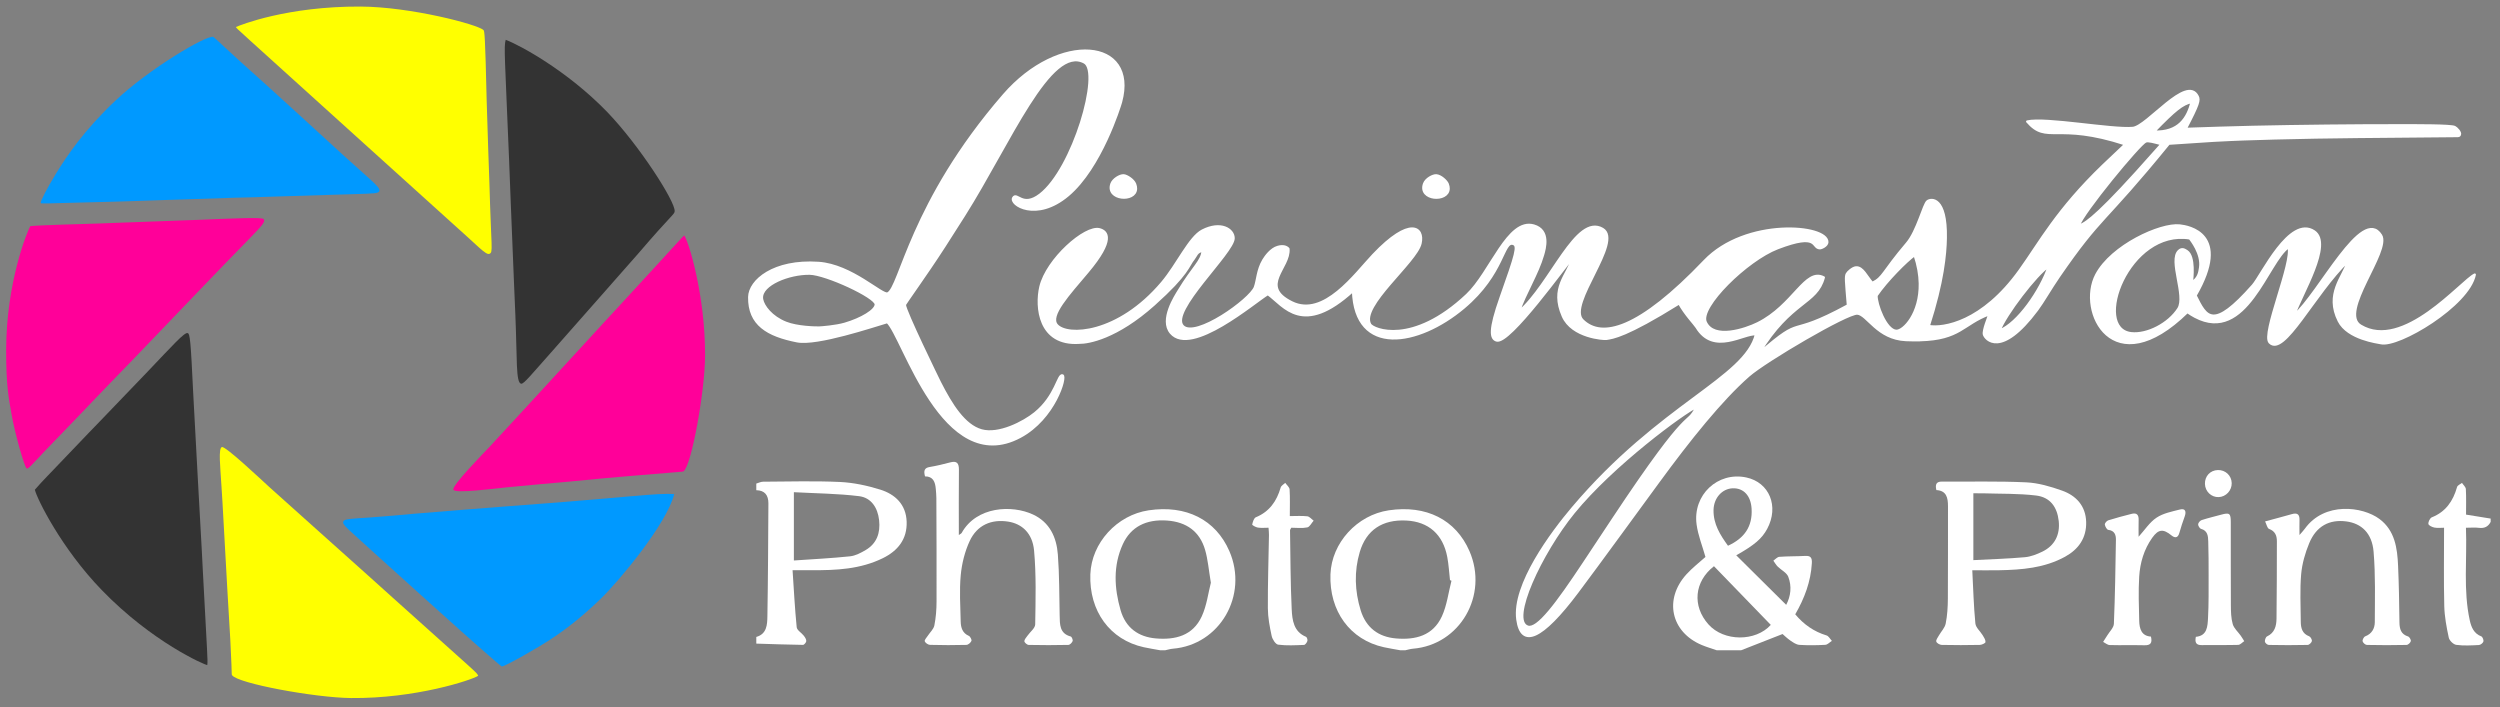
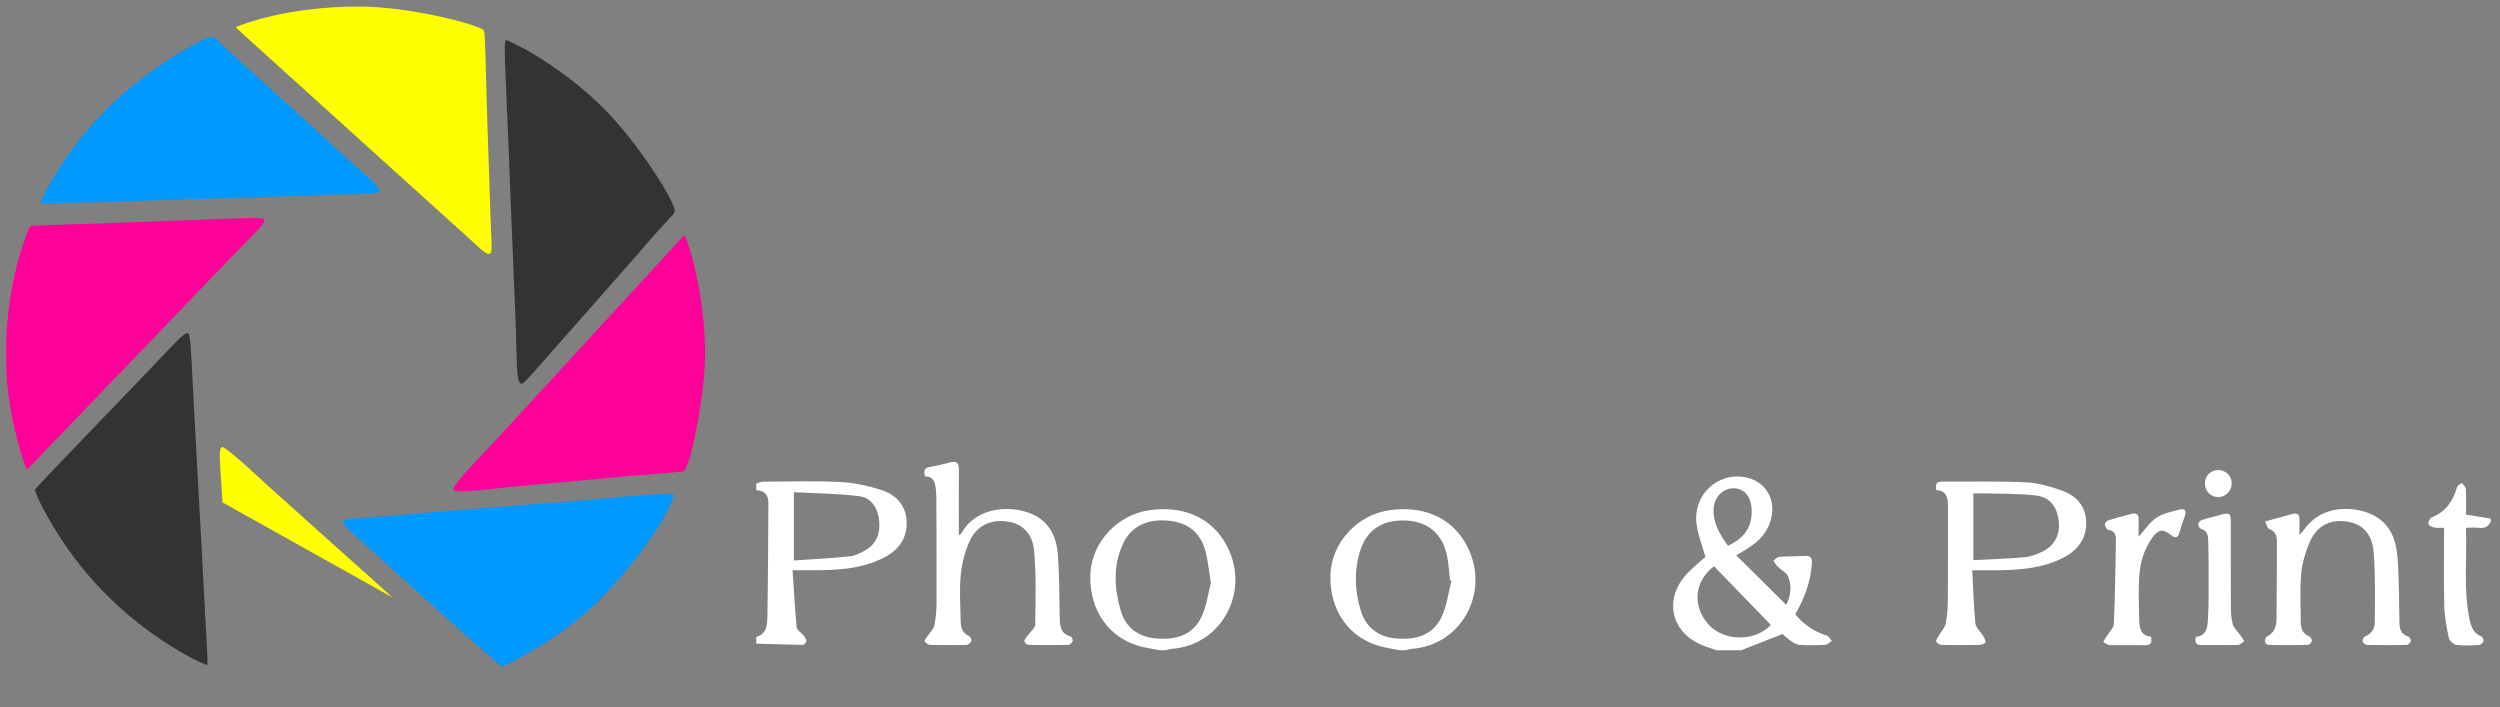
<svg xmlns="http://www.w3.org/2000/svg" id="a" viewBox="0 0 300.56 84.995">
  <rect x="0" y="0" width="300.56" height="84.995" fill="#808080" stroke="none" />
  <defs>
    <style>.c,.d{fill:#fff;}.d{stroke:#fff;stroke-linecap:round;stroke-linejoin:round;stroke-width:.283px;}.d,.e,.f,.g,.h{fill-rule:evenodd;}.e{fill:#09f;}.f{fill:#333;}.g{fill:#ff0;}.h{fill:#f09;}</style>
  </defs>
  <g>
-     <path class="g" d="M26.748,60.4c-.03-.48-.099-1.561-.126-2.001-.142-2.322-.384-4.491,.052-4.652,.424-.156,4.756,3.95,5.762,4.86,2.831,2.558,9.243,8.267,11.843,10.607l2.896,2.606c10.808,9.715,10.052,8.933,10.316,9.426-.778,.511-7.528,2.753-15.287,2.676-4.37-.043-13.68-1.766-14.305-2.75-.109-.171,.101,.197-.558-10.125-.095-1.49-.527-9.583-.593-10.647Z" />
+     <path class="g" d="M26.748,60.4c-.03-.48-.099-1.561-.126-2.001-.142-2.322-.384-4.491,.052-4.652,.424-.156,4.756,3.95,5.762,4.86,2.831,2.558,9.243,8.267,11.843,10.607l2.896,2.606Z" />
    <path class="e" d="M81.057,59.405c-.899,3.581-6.633,10.449-8.843,12.59-2.991,2.897-5.174,4.308-6.241,5.017-.967,.642-5.264,3.143-5.65,3.112-.126-.01-4.582-3.972-4.769-4.141-.431-.391-4.444-3.981-5.412-4.862-1.02-.928-4.202-3.779-5.116-4.618-3.069-2.818-3.921-3.405-3.755-3.799,.197-.468,1.336-.252,8.415-.932,1.312-.126,10.728-.861,10.947-.877,15.114-1.106,18.384-1.666,20.424-1.488Z" />
    <path class="f" d="M5.684,57.251l2.11-2.204c1.576-1.651,1.741-1.832,2.817-2.946,.458-.474,.916-.946,1.43-1.48,.114-.118,5.564-5.794,5.678-5.913,3.062-3.212,4.459-4.785,4.844-4.664,.281,.089,.363,.862,.672,7.343,.161,3.374,.906,16.492,1.024,18.741,.013,.247,.118,2.318,.126,2.466,.543,10.452,.614,10.686,.535,11.364-.311-.017-6.629-2.758-12.694-9.027-4.835-4.998-7.764-10.927-8.037-12.053,.307-.377,1.128-1.244,1.494-1.627Z" />
    <path class="h" d="M74.255,36.985c8.007-8.68,7.809-8.557,8.014-8.674,.51,.717,2.518,7.119,2.498,14.453-.012,4.24-1.643,13.28-2.592,13.895-.112,.072,.531-.022-6.614,.582-4.857,.41-1.428,.131-7.138,.662-1.477,.137-5.174,.448-7.388,.675-1.691,.173-6.327,.783-6.529,.301-.209-.498,3.703-4.47,4.349-5.158,.094-.1,4.564-4.943,4.656-5.044,.909-.998,8.945-9.742,9.128-9.941,.387-.42,1.422-1.54,1.616-1.75Z" />
    <path class="h" d="M11.503,26.883l2.858-.106c10.497-.384,9.525-.346,9.72-.354,4.107-.172,7.419-.322,7.613-.087,.321,.389-.473,1.064-3.208,3.89-.258,.267-1.063,1.094-1.436,1.479-.034,.035-1.185,1.227-1.692,1.754-2.324,2.412-9.466,9.87-9.661,10.07l-2.483,2.559c-3.396,3.505-.791,.851-4.022,4.193-.409,.423-1.429,1.482-2.041,2.117-.731,.758-1.752,1.82-1.825,1.896-1.297,1.351-1.876,2.081-2.105,2.033-.262-.056-1.453-4.327-1.818-6.436-.347-2.006-.668-3.418-.663-7.804,.009-8.197,2.58-14.387,2.905-14.9,1.094-.124,6.602-.259,7.86-.305Z" />
    <path class="f" d="M61.823,34.699c-.276-6.5-.606-15.169-.618-15.478-.506-12.409-.645-13.602-.407-14.435,1.683,.629,7.415,3.723,12.2,8.676,3.811,3.945,8.214,10.787,8.114,11.938-.035,.4-.364,.392-4.363,5.063-.399,.466-4.662,5.298-5.071,5.756-.635,.711-5.041,5.72-5.252,5.957-2.549,2.857-3.456,4.022-3.777,3.955-.649-.135-.465-2.958-.69-8.255l-.135-3.176Z" />
    <path class="g" d="M58.137,3.628c.112,.124,.195,.662,.369,8.349,.05,2.207,.326,9.828,.332,10.028,.219,7.997,.472,8.308,.003,8.511-.434,.187-1.457-1.021-4.554-3.755-.424-.375-10.29-9.294-10.5-9.484C27.402,2.441,28.597,3.59,28.361,3.246c.556-.243,6.17-2.496,14.968-2.457,6.031,.027,14.2,2.17,14.808,2.839Z" />
    <path class="e" d="M45.607,22.958c-.108,.307-.563,.306-3.228,.388-.043,.001-2.085,.061-2.172,.064-10.664,.323-7.949,.26-9.694,.305-1.763,.045-.164,0-2.05,.051-.198,.005,.991-.036-9.911,.323-.496,.016-1.803,.062-2.253,.078-.353,.013-1.211,.045-2.523,.08-.273,.007-2.092,.052-2.273,.057-6.867,.183-6.538,.199-6.605,.086-.081-.137,.838-1.903,1.839-3.531,1.297-2.109,3.346-5.167,7.105-8.727,4.087-3.871,10.964-7.919,11.78-7.7,.174,.047,1.164,1.127,6.674,6.031,.88,.783,6.962,6.352,7.251,6.618,4.837,4.469,6.231,5.398,6.063,5.876Z" />
  </g>
-   <path id="b" class="d" d="M230.815,40.899c-.503,.013-1.055,.007-1.665-.018-3.463-.147-4.658-3.097-5.854-3.187-1.201-.091-11.031,5.681-13.068,7.467-3.291,2.886-7.125,7.665-10.901,12.829l-4.237,5.794c-.759,1.038-3.106,4.234-3.17,4.32-.137,.185-2.236,3.015-2.282,3.076-4.282,5.709-6.737,6.757-7.21,3.3-.569-4.162,4.15-10.463,6.671-13.44,10.585-12.496,20.728-15.55,22.018-20.855-1.477-.16-5.083,2.556-7.141-.836-.22-.362-1.397-1.577-2.103-2.881-6.42,3.999-7.967,4.144-8.774,4.271-.236,.037-4.084-.16-5.207-2.734-1.489-3.412,.537-4.867,1.214-7.056-.761,.773-7.625,10.457-9.182,9.981-.701-.214-.925-1.165,.511-5.214,1.843-5.199,2.128-6.164,1.511-6.391-1.278-.469-1.064,3.543-5.979,7.671-5.466,4.591-13.052,5.9-13.297-2.037-6.061,5.523-8.264,1.851-10.242,.389-1.518,.888-9.21,7.546-11.659,4.681-1.338-1.565,.56-4.444,.932-5.061,1.763-2.918,2.787-3.55,2.888-4.809-.707,.06-.81,.639-1.071,.952-.708,.846-.585,1.743-4.781,5.497-4.511,4.036-7.901,4.605-8.957,4.593-4.895,.339-5.251-4.336-4.696-6.711,.767-3.285,5.388-7.383,7.112-6.918,.927,.25,1.845,1.217-1.458,5.134-2.275,2.699-4.643,5.244-3.688,6.362,1.24,1.452,7.374,1.171,12.658-5.078,1.843-2.18,3.3-5.475,4.852-6.272,2.196-1.127,3.741-.159,3.745,.921,.007,1.708-7.789,8.813-6.095,10.569,1.504,1.559,8.115-3.198,8.663-4.675,.306-.824,.298-2.062,1.013-3.26,.276-.462,.926-1.353,1.723-1.58,.625-.179,1.045-.052,1.287,.215,.221,2.285-3.599,4.462,.405,6.443,3.864,1.911,7.616-3.406,9.802-5.71,4.418-4.658,6.117-3.309,5.672-1.375-.514,2.234-7.306,7.543-6.055,9.734,.362,.634,5.089,2.629,11.642-3.55,2.863-2.7,4.921-9.225,8.036-8.33,1.985,.57,1.313,2.808,1.11,3.517-.656,2.288-2.147,4.59-2.909,6.845,3.865-3.323,6.897-11.826,10.067-9.955,2.514,1.484-4.319,9.065-2.409,10.966,2.312,2.301,6.789,1.134,14.671-7.126,4.947-5.184,14.809-4.341,14.757-2.252-.01,.416-.689,.735-.896,.73-1.015-.022-.052-1.936-5.077-.009-3.705,1.421-9.464,7.078-8.651,8.888,.974,2.166,4.792,.868,6.248,.147,4.336-2.146,5.73-6.691,7.952-5.511-.859,3.244-3.937,2.756-7.783,9.113,5.686-4.934,3.01-1.581,10.688-5.762-.249-3.021-.299-3.449-.127-3.787,.11-.216,.697-.748,1.1-.774,.811-.053,1.269,1.108,1.96,1.87,1.363-.679,1.135-1.2,4.173-4.78,1.231-1.451,2.003-4.693,2.446-5.035,.467-.361,2.29-.522,2.207,4.396-.033,1.943-.326,5.257-2.048,10.601,1.768,.313,6.457-.441,10.941-6.695,2.442-3.406,4.452-7.255,10.023-12.623q.053-.051,2.678-2.535c-8.285-2.719-9.427,.018-11.798-2.735,2.232-.507,10.161,1,12.694,.771,1.727-.156,6.489-6.437,7.795-3.794,.221,.448,.147,.884-1.44,3.908,4.347-.142,4.019-.131,4.101-.134,.473-.014,3.392-.094,3.944-.107,.088-.002,4.238-.082,4.415-.085,.092-.002,4.496-.06,4.588-.061,.179-.002,4.376-.035,4.466-.036,.081-0,3.561-.008,4.046-.009,2.305-.002,6.28-.014,6.777,.204,.206,.09,.775,.64,.62,.941-.015,.029-.062,.14-.23,.141l-12.088,.11c-1.914,.017-4.836,.063-5.038,.067-.099,.002-4.343,.092-4.935,.108-.074,.002-3.63,.112-3.704,.114-.431,.015-2.372,.093-3.593,.165-.108,.006,.216-.014-5.392,.354-8.001,9.827-8.055,8.476-13.225,15.986-.976,1.418-1.886,3.03-2.611,4.002-4.372,5.858-6.243,3.493-6.389,2.953-.132-.489,.556-2.104,.652-2.446-3.208,1.198-3.495,3.006-8.359,3.129Zm-26.825,8.001c-1.442,.603-10.132,6.976-14.811,12.739-3.91,4.816-7.751,12.978-5.503,13.707,1.169,.38,3.489-2.735,6.772-7.689l3.456-5.216c9.701-14.638,8.685-10.845,10.086-13.542Zm26.821-14.833c-.02-1.02-.205-2.158-.627-3.402-.984,.693-3.376,3.1-4.58,4.867-.058,.971,1.104,4.174,2.365,4.247,.878,.051,2.913-2.071,2.842-5.713Zm9.584,5.667c2.185-.834,4.931-4.781,5.928-7.736-1.487,.931-5.27,5.901-5.928,7.736Zm9.514-12.591c.538-.19,1.482-.404,6.966-6.464q.06-.067,2.997-3.354c-.937-.237-1.582-.441-1.907-.317-.726,.277-7.631,8.641-8.056,10.135Zm9.046-11.32c2.994,.129,4.071-1.659,4.529-3.565-1.124,.255-1.954,.923-4.529,3.565ZM130.999,6.108c2.947,.217,4.804,2.347,3.769,6.159-.135,.498-2.425,7.891-6.373,11.212-3.827,3.219-7.047,1.094-6.573,.304,.433-.722,1.107,1.232,3.213-.382,3.992-3.059,7.4-14.757,5.344-15.889-4.094-2.253-8.971,9.66-14.457,18.354-.286,.454-2.354,3.695-2.403,3.77-2.293,3.554-4.715,6.844-4.731,7.013-.057,.611,4.109,9.133,4.202,9.315,1.385,2.726,2.942,5.202,5.002,5.78,2.082,.585,5.07-.963,6.434-2.07,2.531-2.054,2.76-4.69,3.303-4.545,.52,.138-.971,5.19-5.084,7.386-9.308,4.971-14.074-12.118-15.971-13.796-1.647,.477-8.459,2.776-10.841,2.307-3.546-.699-5.81-2.006-5.755-5.317,.033-1.964,2.933-4.46,8.322-4.097,3.994,.269,7.66,3.969,8.323,3.671,1.513-.679,2.731-10.913,13.961-23.862,3.327-3.837,7.365-5.531,10.312-5.314Zm-39.4,29.732c.003,.053,.01,.107,.02,.161,.158,.818,1.124,2.12,2.866,2.809,1.378,.546,3.557,.581,3.996,.573,.226-.004,1.998-.134,3.101-.459,1.994-.586,3.713-1.617,3.71-2.332-.003-.884-6.004-3.666-7.948-3.695-2.485-.037-5.841,1.292-5.745,2.943Zm172.311,2.247c-.303-.16-.615-.352-.936-.579-8.961,8.769-13.269-.081-10.95-4.474,1.849-3.502,7.715-6.175,10.031-5.922,1.03,.112,6.225,.951,1.899,8.419,1.308,2.638,2.075,4.234,6.901-1.231,1.039-1.176,4.429-8.451,7.36-6.482,2.237,1.503-1.543,7.53-2.413,10.081,3.014-2.592,8.192-13.225,10.449-9.613,1.181,1.89-5.13,9.247-2.463,10.865,5.144,3.121,12.108-5.354,13.735-6.136-.727,3.693-9.2,8.737-11.293,8.238-.343-.082-3.961-.505-5.048-2.658-1.649-3.267,.535-5.27,1.127-7.232-4.112,3.975-7.724,11.564-9.44,9.814-.982-1.002,2.856-9.693,2.27-11.469-2.516,1.689-5.065,11.633-11.229,8.379Zm-.395-4.121c.816-.546,.904-1.174,.997-1.803,.248-1.677-1.142-3.36-1.24-3.504-7.376-1.214-11.816,10.868-7.052,11.406,1.908,.215,4.508-1.118,5.677-2.953,.973-1.526-1.17-5.834,.064-6.96,.344-.314,.623-.174,.947,.039,.984,.645,.646,3.307,.606,3.776Zm-126.944-11.268c-.05,1.626-3.62,1.347-2.944-.596,.188-.54,1.005-1.049,1.469-1.019,.379,.025,1.175,.533,1.369,1.049,.079,.209,.111,.398,.106,.566Zm37.584-.013c-.038,1.627-3.638,1.406-2.945-.583,.212-.608,1.076-1.048,1.469-1.019,.547,.04,1.228,.686,1.365,1.038,.081,.208,.115,.396,.111,.564Z" />
  <g>
    <path class="c" d="M206.397,78.18c-.602-.21-1.216-.387-1.804-.634-3.711-1.558-4.575-5.494-1.838-8.504,.724-.796,1.588-1.456,2.282-2.082-.367-1.308-.885-2.579-1.065-3.898-.486-3.567,2.546-6.385,5.968-5.662,2.785,.589,3.966,3.483,2.52,6.178-.63,1.175-1.512,1.938-3.721,3.182,2.013,1.997,3.995,3.964,6.003,5.956,.557-1.041,.689-2.231,.253-3.369-.193-.504-.854-.812-1.277-1.235-.203-.203-.348-.468-.519-.705,.238-.161,.467-.444,.715-.463,1.035-.077,2.076-.051,3.112-.11,.656-.037,.84,.215,.801,.881-.128,2.222-.886,4.218-1.996,6.14,1.025,1.227,2.253,2.082,3.761,2.539,.255,.077,.431,.429,.644,.654-.264,.166-.521,.46-.793,.475-1.036,.059-2.08,.073-3.115,.005-.372-.025-.752-.29-1.081-.516-.401-.276-.753-.627-.94-.787-1.756,.688-3.371,1.322-4.986,1.955h-2.926Zm-.337-10.108c-2.369,1.849-2.636,4.778-.667,6.991,1.863,2.093,5.679,2.085,7.499,.064-2.268-2.342-4.534-4.682-6.832-7.055Zm1.686-2.46c1.97-.902,2.965-2.312,2.838-4.453-.092-1.563-.962-2.499-2.268-2.454-1.281,.045-2.282,1.169-2.308,2.615-.03,1.672,.787,2.975,1.737,4.291Z" />
    <path class="c" d="M90.927,58.136c.272-.078,.544-.223,.816-.224,3.081-.015,6.167-.11,9.241,.033,1.629,.076,3.281,.432,4.847,.92,1.781,.555,3.099,1.776,3.171,3.856,.073,2.11-1.069,3.5-2.848,4.378-2.713,1.339-5.626,1.472-8.562,1.451-.679-.005-1.359-.001-2.307-.001,.155,2.316,.272,4.594,.497,6.86,.036,.363,.575,.662,.85,1.016,.145,.186,.309,.429,.304,.643-.003,.164-.258,.464-.398,.462-1.871-.026-3.742-.094-5.613-.152v-.802c1.27-.357,1.317-1.477,1.334-2.485,.077-4.522,.092-9.045,.121-13.568,.006-.989-.441-1.571-1.456-1.587v-.802Zm4.516,9.248c2.321-.162,4.544-.269,6.754-.501,.649-.068,1.303-.416,1.885-.76,1.333-.788,1.776-2.058,1.609-3.579-.167-1.52-.964-2.716-2.412-2.893-2.58-.316-5.195-.333-7.836-.477v8.21Z" />
    <path class="c" d="M139.495,78.18c-.662-.121-1.328-.224-1.985-.368-4.064-.888-6.587-4.341-6.424-8.775,.139-3.767,3.196-7.118,7.011-7.685,4.507-.669,8.057,1.125,9.7,4.902,2.31,5.314-1.143,11.277-6.791,11.736-.311,.025-.617,.125-.925,.189h-.585Zm6.08-8.123c-.259-1.535-.352-2.778-.692-3.946-.641-2.208-2.233-3.363-4.578-3.529-2.527-.179-4.367,.766-5.321,2.86-1.177,2.583-1.025,5.266-.263,7.914,.61,2.12,2.135,3.218,4.244,3.398,2.315,.197,4.44-.313,5.517-2.656,.605-1.317,.783-2.841,1.093-4.041Z" />
    <path class="c" d="M168.362,78.18c-.662-.121-1.328-.224-1.985-.368-4.064-.888-6.587-4.341-6.424-8.775,.139-3.767,3.196-7.118,7.011-7.685,4.507-.669,8.057,1.125,9.699,4.902,2.311,5.315-1.142,11.276-6.791,11.736-.311,.025-.617,.125-.925,.189-.195,0-.39,0-.585,0Zm6.14-8.359c-.06-.026-.119-.053-.179-.079-.105-.925-.154-1.861-.326-2.773-.513-2.727-2.256-4.255-4.927-4.388-2.864-.143-4.806,1.127-5.594,3.786-.691,2.327-.601,4.687,.107,6.997,.647,2.11,2.145,3.213,4.253,3.392,2.316,.196,4.439-.316,5.515-2.661,.604-1.318,.781-2.842,1.151-4.273Z" />
    <path class="c" d="M299.437,62.746c-.304,.582-.761,.795-1.407,.713-.472-.06-.958-.012-1.564-.012,.149,3.786-.341,7.486,.46,11.138,.178,.814,.494,1.587,1.385,1.922,.15,.056,.307,.447,.255,.617-.058,.188-.346,.414-.544,.424-.906,.045-1.826,.102-2.718-.02-.344-.047-.827-.512-.902-.864-.269-1.252-.512-2.535-.543-3.812-.075-3.091-.024-6.185-.024-9.406-.347,0-.766,.055-1.163-.019-.272-.051-.698-.258-.722-.44-.032-.25,.192-.704,.411-.791,1.667-.662,2.561-1.949,3.037-3.649,.058-.205,.387-.329,.59-.491,.163,.248,.453,.489,.467,.746,.054,1.025,.022,2.056,.022,3.066,1.04,.168,2,.323,2.959,.477v.401Z" />
    <path class="c" d="M111.21,57.277c-.191-.704-.061-1.029,.555-1.132,.831-.139,1.655-.336,2.47-.554,.788-.211,1.059,.075,1.05,.892-.028,2.57-.01,5.139-.01,7.842,.178-.132,.297-.175,.344-.261,1.782-3.194,6.039-3.389,8.577-2.206,2.005,.935,2.826,2.731,2.984,4.816,.184,2.425,.165,4.866,.216,7.3,.023,1.091-.027,2.188,1.333,2.55,.123,.033,.281,.411,.227,.549-.076,.198-.329,.456-.512,.46-1.591,.036-3.184,.037-4.776,.002-.186-.004-.512-.285-.513-.441-.002-.221,.225-.453,.373-.667,.318-.458,.921-.902,.928-1.36,.046-2.957,.131-5.933-.135-8.87-.19-2.105-1.468-3.229-3.113-3.486-2.024-.317-3.736,.413-4.629,2.336-.585,1.261-.944,2.704-1.075,4.098-.173,1.849-.046,3.731-.005,5.597,.016,.719,.217,1.374,.975,1.704,.171,.074,.374,.469,.316,.606-.091,.216-.388,.474-.604,.48-1.461,.04-2.924,.036-4.386-.004-.223-.006-.557-.235-.622-.435-.052-.159,.221-.438,.362-.655,.271-.417,.704-.797,.793-1.25,.187-.941,.259-1.92,.262-2.883,.016-4.141-.008-8.281-.023-12.422-.001-.366-.038-.733-.068-1.099-.068-.836-.32-1.518-1.297-1.511Z" />
    <path class="c" d="M237.116,68.558c.115,2.214,.169,4.311,.371,6.392,.049,.504,.596,.95,.89,1.439,.151,.251,.347,.545,.326,.803-.011,.137-.439,.335-.682,.341-1.526,.032-3.052,.034-4.578,0-.233-.005-.591-.205-.654-.397-.061-.185,.169-.486,.301-.719,.278-.489,.727-.935,.831-1.456,.194-.971,.252-1.983,.259-2.979,.027-3.704,.005-7.408,.015-11.112,.003-1.033-.185-1.89-1.397-1.95-.158-.67-.022-1.028,.674-1.023,3.373,.023,6.75-.066,10.117,.09,1.461,.068,2.943,.502,4.337,1,1.669,.596,2.827,1.826,2.881,3.762,.054,1.923-.915,3.289-2.531,4.178-2.482,1.365-5.196,1.577-7.936,1.629-1.001,.019-2.002,.003-3.226,.003Zm.129-1.217c2.132-.112,4.166-.169,6.189-.351,.722-.065,1.455-.353,2.119-.678,1.477-.721,2.134-2.036,1.954-3.678-.186-1.691-1.037-2.858-2.718-3.061-2.115-.255-4.267-.195-6.403-.266-.372-.012-.746-.002-1.141-.002v8.036Z" />
    <path class="c" d="M272.319,62.687c1.214-.33,2.217-.592,3.214-.877,.618-.177,.944-.011,.922,.698-.017,.529-.003,1.06-.003,1.816,.302-.354,.491-.545,.647-.762,2.353-3.268,6.942-2.684,8.974-1.165,1.852,1.385,2.141,3.493,2.234,5.628,.099,2.265,.138,4.534,.164,6.802,.01,.817,.195,1.429,1.042,1.693,.16,.05,.363,.406,.324,.561-.048,.191-.327,.451-.51,.455-1.591,.035-3.183,.035-4.774-0-.184-.004-.471-.261-.512-.446-.037-.17,.151-.525,.315-.587,.792-.298,1.148-.946,1.151-1.702,.009-2.828,.092-5.67-.146-8.48-.19-2.235-1.466-3.4-3.289-3.635-2.036-.263-3.6,.57-4.447,2.615-.488,1.178-.862,2.468-.971,3.736-.163,1.888-.057,3.801-.046,5.704,.004,.771,.181,1.448,1.011,1.757,.165,.062,.359,.412,.322,.58-.041,.189-.324,.454-.507,.458-1.558,.036-3.118,.032-4.677,.001-.166-.003-.446-.24-.463-.394-.023-.205,.103-.558,.261-.632,.921-.435,1.127-1.255,1.136-2.152,.034-3.099,.044-6.199,.044-9.298,0-.672-.218-1.206-.938-1.472-.224-.083-.309-.563-.478-.902Z" />
    <path class="c" d="M257.11,64.532c.738-.813,1.328-1.745,2.157-2.296,.807-.536,1.847-.735,2.809-.98,.661-.169,.786,.24,.579,.829-.232,.658-.465,1.318-.647,1.992-.175,.646-.564,.601-.936,.298-.998-.813-1.569-.779-2.326,.284-.987,1.388-1.46,3-1.563,4.676-.109,1.762-.037,3.537,.003,5.305,.021,.966,.28,1.821,1.41,1.893,.185,.769-.053,1.058-.768,1.042-1.397-.033-2.795,.012-4.191-.026-.267-.007-.527-.247-.79-.379,.168-.262,.342-.521,.503-.787,.279-.461,.771-.917,.791-1.392,.139-3.363,.19-6.729,.244-10.095,.01-.603-.173-1.104-.913-1.192-.172-.02-.389-.402-.421-.641-.021-.153,.23-.451,.411-.508,.93-.293,1.875-.538,2.819-.781,.584-.15,.854,.101,.835,.727-.02,.683-.005,1.366-.005,2.031Z" />
-     <path class="c" d="M152.509,63.446c-.456,0-.878,.046-1.285-.017-.252-.039-.695-.292-.679-.367,.066-.317,.204-.778,.438-.874,1.619-.667,2.507-1.92,2.986-3.579,.064-.222,.357-.373,.545-.557,.184,.261,.51,.514,.527,.786,.063,1.022,.025,2.051,.025,3.208,.766,0,1.442-.051,2.103,.025,.27,.031,.509,.34,.762,.523-.253,.284-.47,.753-.766,.813-.623,.127-1.287,.038-1.921,.038-.071,.141-.152,.226-.151,.31,.052,3.164,.05,6.33,.2,9.489,.062,1.302,.232,2.706,1.722,3.317,.11,.045,.209,.361,.164,.501-.06,.19-.26,.467-.408,.472-1.036,.04-2.084,.103-3.105-.031-.308-.04-.695-.644-.782-1.049-.236-1.095-.451-2.222-.457-3.337-.016-2.931,.084-5.863,.133-8.795,.004-.261-.03-.523-.052-.877Z" />
    <path class="c" d="M263.992,76.562c1.386-.125,1.412-1.275,1.466-2.284,.091-1.696,.066-3.399,.07-5.099,.003-1.367-.003-2.734-.044-4.1-.019-.631-.071-1.276-.859-1.496-.166-.046-.369-.368-.358-.55,.011-.182,.239-.446,.423-.506,.771-.251,1.563-.436,2.346-.65,1.004-.274,1.156-.169,1.158,.882,.005,3.335-.01,6.67,.011,10.004,.005,.762,.017,1.555,.224,2.273,.148,.513,.632,.922,.958,1.383,.151,.214,.283,.442,.424,.664-.242,.156-.48,.44-.726,.447-1.459,.042-2.92-0-4.38,.027-.7,.013-.843-.333-.713-.995Z" />
    <path class="c" d="M268.305,58.074c.022,.892-.689,1.659-1.567,1.69-.886,.031-1.623-.675-1.651-1.582-.028-.932,.633-1.644,1.551-1.671,.91-.027,1.645,.662,1.667,1.563Z" />
  </g>
</svg>